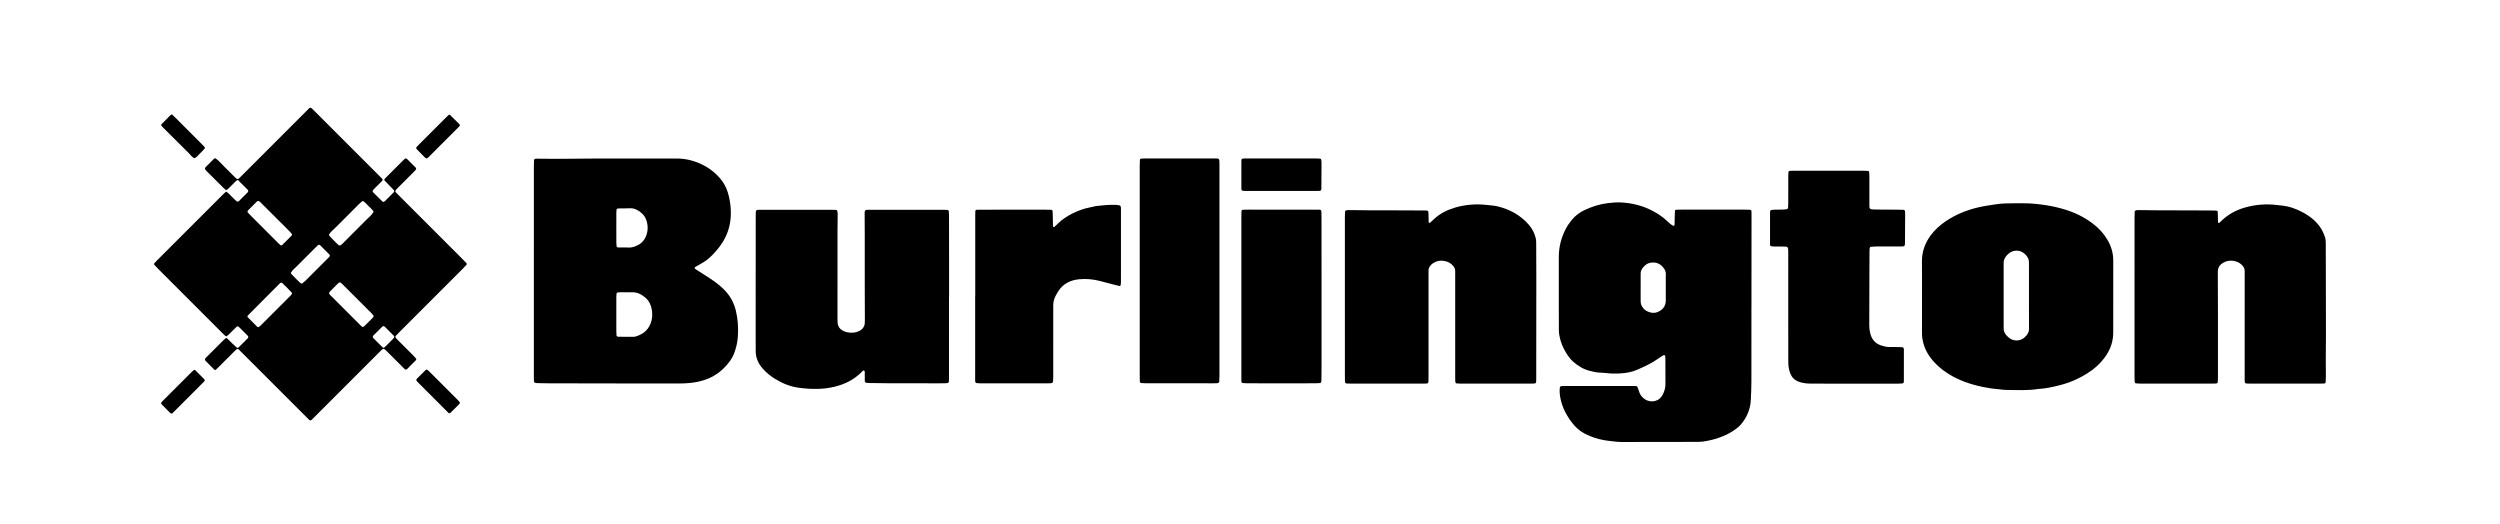
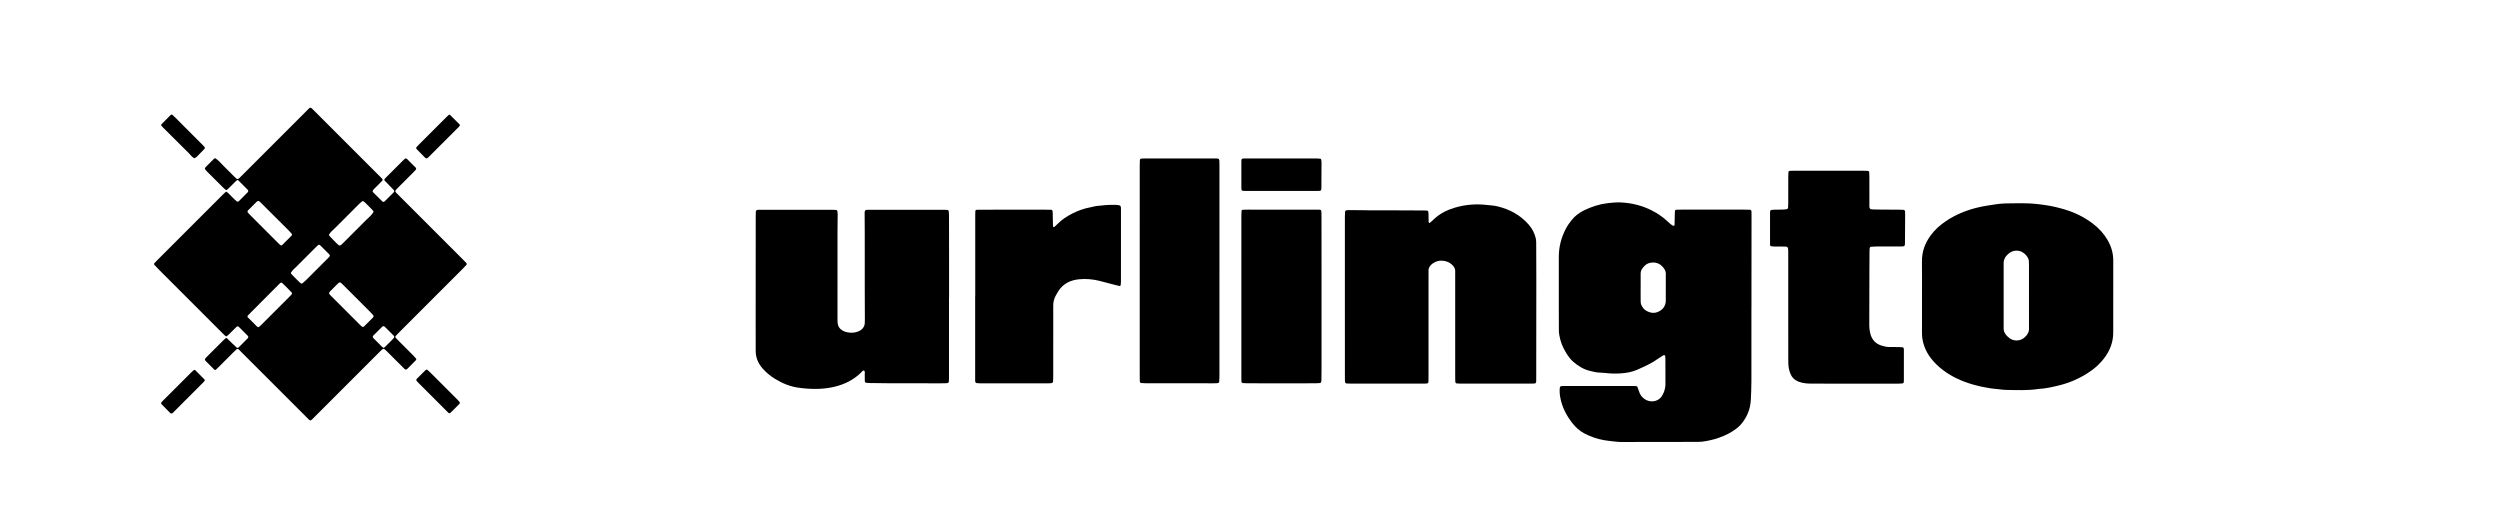
<svg xmlns="http://www.w3.org/2000/svg" version="1.1" id="Ebene_1" x="0px" y="0px" viewBox="0 0 9757.632 2046.584" enable-background="new 0 0 9757.632 2046.584" xml:space="preserve">
  <g>
    <path d="M1821.77,1029.744c-0.292,1.23-0.201,2.803-0.943,3.63c-4.44,4.949-8.957,9.841-13.657,14.543   c-82.931,82.973-165.896,165.912-248.834,248.878c-4.703,4.705-9.274,9.544-13.842,14.381c-1.695,1.794-1.71,5.565-0.054,7.358   c2.71,2.933,5.477,5.818,8.301,8.642c19.794,19.797,39.643,39.538,59.389,59.383c4.216,4.237,8.101,8.804,12.088,13.266   c1.097,1.228,0.876,4.238-0.389,5.517c-11.245,11.367-22.461,22.765-33.809,34.029c-4.449,4.416-7.262,4.343-11.892-0.198   c-8.563-8.399-16.976-16.952-25.46-25.432c-14.613-14.608-29.204-29.24-43.875-43.79c-2.822-2.798-5.905-5.348-8.997-7.852   c-1.756-1.423-3.888-0.884-5.621,0.061c-1.719,0.938-3.275,2.27-4.696,3.643c-4.791,4.631-9.51,9.337-14.222,14.048   c-82.485,82.477-164.93,164.993-247.472,247.412c-17.847,17.82-14.146,18.328-31.822,0.688   c-85.866-85.694-171.595-171.525-257.369-257.31c-2.355-2.355-4.631-4.791-7.03-7.1c-2.318-2.23-6.328-2.064-8.98,0.418   c-3.891,3.641-7.737,7.335-11.509,11.099c-18.871,18.834-37.699,37.712-56.576,56.541c-3.77,3.761-7.654,7.409-11.546,11.044   c-2.149,2.007-4.728,1.841-7.016-0.454c-10.822-10.855-21.617-21.737-32.4-32.63c-0.933-0.942-1.711-2.038-2.552-3.07   c-1.527-1.874-1.384-5.377,0.328-7.369c1.3-1.513,2.563-3.067,3.97-4.475c22.622-22.624,45.25-45.241,67.922-67.815   c2.353-2.343,5.002-4.386,7.495-6.591c1.366-1.208,4.099-1.204,5.446,0.112c7.146,6.979,14.205,14.048,21.393,20.982   c5.272,5.086,10.658,10.056,16.076,14.988c2.032,1.85,5.448,1.888,7.284,0.067c12.293-12.186,24.558-24.401,36.756-36.682   c2.209-2.224,1.961-6.516-0.558-9.06c-11.721-11.833-23.508-23.6-35.343-35.32c-2.244-2.222-6.381-1.879-8.977,0.68   c-9.49,9.358-18.875,18.822-28.37,28.175c-2.84,2.798-5.81,5.489-8.939,7.951c-0.82,0.645-2.678,0.708-3.674,0.232   c-1.762-0.842-3.366-2.161-4.795-3.531c-4.811-4.612-9.543-9.307-14.256-14.019c-80.126-80.122-160.253-160.243-240.348-240.396   c-6.592-6.597-12.985-13.396-19.405-20.163c-2.154-2.271-2.236-5.087-0.344-7.116c3.179-3.408,6.361-6.818,9.656-10.113   c86.717-86.727,173.446-173.443,260.192-260.142c2.819-2.817,5.738-5.557,8.836-8.054c0.749-0.604,2.696-0.564,3.569-0.005   c2.217,1.421,4.276,3.165,6.154,5.026c8.048,7.973,15.969,16.074,24.019,24.043c2.831,2.802,5.862,5.409,8.879,8.016   c1.701,1.47,5.604,1.24,7.493-0.264c0.518-0.412,1.103-0.753,1.567-1.217c11.307-11.308,22.636-22.595,33.875-33.971   c2.451-2.48,2.818-6.957,0.693-9.112c-12.621-12.8-25.317-25.526-38.107-38.157c-0.683-0.675-2.776-0.789-3.638-0.248   c-2.231,1.4-4.271,3.18-6.156,5.043c-9.48,9.372-18.859,18.847-28.341,28.216c-1.883,1.86-3.944,3.61-6.171,5.018   c-0.917,0.58-2.89,0.652-3.693,0.044c-3.166-2.397-6.205-5.007-9.027-7.805c-21.774-21.585-43.503-43.216-65.193-64.885   c-2.344-2.342-4.418-4.968-6.489-7.564c-1.372-1.721-1.176-3.737-0.234-5.58c0.596-1.166,1.447-2.237,2.336-3.211   c1.797-1.967,3.69-3.848,5.558-5.749c27.881-28.382,29.766-30.208,32.263-28.688c12.104,7.366,20.561,18.733,30.546,28.409   c14.358,13.914,28.318,28.237,42.478,42.355c2.828,2.82,5.746,5.555,8.71,8.234c2.599,2.349,6.766,2.532,9.13,0.51   c1.516-1.298,3.032-2.604,4.45-4.005c4.741-4.684,9.439-9.411,14.151-14.123c81.537-81.539,163.073-163.079,244.611-244.618   c3.77-3.77,7.485-7.596,11.332-11.286c3.768-3.614,7.006-3.761,10.46-0.59c2.451,2.251,4.839,4.575,7.193,6.929   c87.681,87.649,175.355,175.305,263.021,262.969c1.882,1.882,3.675,3.856,5.472,5.821c1.722,1.883,1.562,5.034-0.428,7.169   c-2.27,2.435-4.603,4.814-6.952,7.173c-7.996,8.029-16.033,16.017-24.003,24.071c-1.867,1.887-3.57,3.941-5.282,5.974   c-1.487,1.765-1.397,5.596,0.421,7.412c12.244,12.23,24.531,24.417,36.878,36.542c1.728,1.697,5.436,1.421,7.447-0.135   c0.527-0.408,1.147-0.713,1.614-1.177c11.33-11.283,22.706-22.522,33.93-33.911c3.719-3.774,3.783-6.896,0.492-10.442   c-4.983-5.37-10.126-10.592-15.233-15.846c-6.5-6.688-13.058-13.32-19.533-20.032c-1.917-1.987-1.806-5.111,0.077-7.186   c1.344-1.48,2.699-2.953,4.112-4.366c23.088-23.101,46.176-46.202,69.299-69.268c1.875-1.871,3.919-3.6,6.036-5.193   c1.74-1.309,3.724-1.012,5.596-0.076c0.59,0.295,1.217,0.605,1.676,1.061c11.342,11.276,22.695,22.542,33.968,33.888   c2.639,2.656,2.661,6.18,0.175,8.882c-4.058,4.411-8.162,8.787-12.392,13.033c-17.877,17.943-35.815,35.825-53.711,53.749   c-3.766,3.772-7.49,7.59-11.155,11.46c-2.544,2.686-2.762,6.547-0.62,8.98c1.321,1.5,2.671,2.98,4.077,4.4   c4.221,4.262,8.475,8.491,12.717,12.733c82.016,82.014,164.035,164.024,246.04,246.05c4.238,4.239,8.396,8.56,12.479,12.948   C1820.817,1027.194,1821.179,1028.574,1821.77,1029.744z M1139.787,916.151c-0.401-1.237-0.492-2.729-1.26-3.665   c-2.946-3.592-5.935-7.179-9.218-10.459c-37.168-37.133-74.388-74.213-111.616-111.285c-1.879-1.871-3.927-3.578-5.955-5.292   c-1.686-1.425-5.723-1.335-7.515,0.086c-1.041,0.825-2.148,1.589-3.083,2.523c-10.823,10.808-21.619,21.642-32.415,32.476   c-0.468,0.469-0.856,1.017-1.284,1.526c-1.626,1.93-1.787,5.573-0.174,7.389c2.645,2.978,5.295,5.961,8.106,8.779   c37.11,37.192,74.242,74.361,111.395,111.511c2.344,2.344,4.887,4.491,7.364,6.699c1.929,1.72,5.421,1.753,7.276-0.093   c12.249-12.185,24.475-24.394,36.635-36.668C1138.919,918.796,1139.219,917.342,1139.787,916.151z M1458.133,1235.257   c-0.289-1.554-0.13-3.136-0.835-4.054c-2.421-3.15-4.983-6.228-7.781-9.046c-16.904-17.018-33.885-33.959-50.846-50.92   c-19.789-19.787-39.449-39.705-59.424-59.302c-12.815-12.573-12.581-13.135-25.148-0.63c-8.029,7.988-15.991,16.043-23.923,24.128   c-1.857,1.893-3.879,3.817-5.048,6.122c-0.749,1.476-0.745,4.094,0.106,5.463c1.731,2.783,4.141,5.189,6.485,7.536   c38.136,38.188,76.302,76.347,114.478,114.495c1.882,1.88,3.88,3.65,5.895,5.39c2.505,2.163,6.402,2.031,9.011-0.54   c11.389-11.219,22.734-22.483,33.998-33.828C1456.451,1238.71,1457.208,1236.759,1458.133,1235.257z M1416.894,785.114   c-1.279,0.231-2.904,0.042-3.779,0.764c-4.082,3.368-8.133,6.811-11.879,10.544c-30.626,30.522-61.308,60.988-91.677,91.763   c-8.814,8.932-19.246,16.479-25.503,27.731c-1.252,2.252,4.736,8.924,25.781,29.652c16.834,16.581,15.269,17.15,32.436,0.007   c28.712-28.673,57.555-57.217,85.999-86.152c10.182-10.358,22.215-19.124,29.485-32.115c1.473-2.633-4.673-9.273-29.942-33.867   c-2.381-2.318-4.79-4.621-7.342-6.742C1419.507,785.896,1418.1,785.627,1416.894,785.114z M1007.334,1276.885   c1.254-0.283,2.814-0.191,3.706-0.917c3.085-2.511,6.045-5.201,8.861-8.013c36.75-36.694,73.474-73.415,110.181-110.153   c2.818-2.82,5.493-5.787,8.17-8.744c1.687-1.864,1.832-5.597,0.154-7.349c-6.903-7.21-13.829-14.399-20.857-21.487   c-5.153-5.197-10.436-10.266-15.743-15.307c-2.634-2.502-5.801-2.265-8.763,0.456c-1.471,1.35-2.908,2.739-4.318,4.153   c-37.61,37.718-75.218,75.437-112.812,113.17c-2.816,2.826-5.567,5.719-8.272,8.651c-2.089,2.264-2.394,5.247-0.496,7.162   c12.17,12.284,24.398,24.511,36.679,36.684C1004.696,1276.055,1006.149,1276.333,1007.334,1276.885z M1176.296,1106.568   c1.275-0.174,2.927,0.103,3.765-0.596c5.086-4.245,10.219-8.478,14.911-13.144c27.361-27.212,54.605-54.541,81.884-81.835   c2.352-2.353,4.714-4.698,6.994-7.119c4.583-4.866,4.77-7.524,0.483-11.855c-11.232-11.349-22.561-22.602-33.861-33.883   c-0.468-0.467-1.05-0.817-1.55-1.253c-2.148-1.872-5.303-2.124-7.194-0.398c-3.434,3.133-6.867,6.274-10.156,9.556   c-24.018,23.969-48.115,47.86-71.931,72.028c-8.351,8.475-18.115,15.729-24.172,26.286c-1.406,2.451,1.151,5.223,24.276,28.226   c4.24,4.218,8.551,8.37,12.955,12.414C1173.611,1105.833,1175.082,1106.059,1176.296,1106.568z M1539.072,1314.369   c-0.557-1.177-0.849-2.615-1.712-3.49c-11.599-11.764-23.212-23.517-34.977-35.114c-3.514-3.464-7.435-3.634-10.575-0.559   c-11.805,11.561-23.495,23.241-35.149,34.954c-2.292,2.304-2.21,6.589,0.154,8.991c10.664,10.837,21.294,21.714,32.182,32.323   c8.158,7.949,8.369,7.822,17.191-0.879c8.475-8.359,16.877-16.792,25.245-25.259c2.316-2.343,4.499-4.84,6.524-7.437   C1538.665,1316.987,1538.719,1315.562,1539.072,1314.369z" />
-     <path d="M2083.673,1056.322c0-136.613-0.011-273.227,0.031-409.84c0.002-7.309,0.4-14.62,0.733-21.925   c0.112-2.455,2.862-4.838,5.328-4.98c1.328-0.077,2.655-0.262,3.982-0.256c35.981,0.173,71.97,0.927,107.943,0.453   c141.934-1.872,283.872-0.62,425.807-1.027c3.332-0.01,6.663-0.073,9.995-0.112c43.023-0.498,82.793,10.928,119.761,32.649   c20.902,12.281,38.973,27.888,54.483,46.468c13.387,16.038,23.208,33.912,29.16,54.098c10.315,34.975,14.045,70.524,10.016,106.705   c-3.515,31.571-14.176,60.845-31.08,87.755c-13.551,21.571-30.233,40.584-48.723,58.005   c-10.717,10.098-23.012,18.118-35.736,25.456c-6.343,3.658-12.739,7.237-19.224,10.636c-5.433,2.848-7.542,6.235,0.34,11.193   c18.039,11.347,36.055,22.741,53.805,34.532c20.539,13.643,40.397,28.092,57.672,45.992c21.84,22.631,36.326,48.931,43.898,79.403   c8.447,33.994,10.374,68.464,7.976,103.175c-1.518,21.977-6.574,43.379-14.406,64.06c-4.282,11.305-10.192,21.793-17.302,31.413   c-23.9,32.34-53.925,56.96-92.152,70.685c-19.471,6.991-39.48,11.354-60.141,13.578c-15.297,1.646-30.526,2.311-45.853,2.3   c-45.316-0.031-90.631,0.046-135.947-0.022c-125.279-0.187-250.557-0.406-375.836-0.673c-13.979-0.03-27.959-0.4-41.936-0.744   c-2.635-0.065-5.261-0.717-7.879-1.17c-2.246-0.389-3.288-2.231-3.862-4.054c-0.589-1.867-0.688-3.937-0.722-5.923   c-0.111-6.662-0.127-13.327-0.128-19.99C2083.671,1328.216,2083.672,1192.269,2083.673,1056.322z M2405.564,1227.678   c0,21.95-0.048,43.9,0.035,65.849c0.02,5.307,0.429,10.614,0.75,15.916c0.114,1.879,3.496,4.907,5.55,4.917   c20.614,0.098,41.228,0.166,61.842,0.17c1.976,0,4.02-0.248,5.917-0.787c32.546-9.25,54.921-28.922,63.219-62.576   c3.548-14.389,3.58-29.047,0.995-43.598c-3.237-18.227-11.129-34.172-25.425-46.264c-14.525-12.285-30.767-20.779-50.522-20.595   c-16.627,0.155-33.257,0.014-49.885,0.117c-2.616,0.016-5.238,0.571-7.839,0.987c-2.282,0.365-3.598,2.341-3.83,4.099   c-0.605,4.595-0.757,9.273-0.771,13.918C2405.534,1182.449,2405.571,1205.064,2405.564,1227.678z M2405.573,887.963   c0,19.297-0.051,38.595,0.037,57.892c0.021,4.64,0.401,9.287,0.811,13.913c0.296,3.348,3.25,6.005,6.726,6.033   c13.97,0.114,27.952-0.192,41.907,0.303c7.53,0.267,14.587-1.217,21.484-3.609c18.211-6.315,33.07-16.812,41.972-34.565   c9.306-18.559,11.437-37.797,7.195-58.154c-3.258-15.636-10.32-28.905-22.439-38.984c-13.52-11.244-28.454-19.287-47.169-17.919   c-11.918,0.871-23.943,0.215-35.919,0.376c-3.293,0.044-6.585,0.514-9.866,0.888c-2.329,0.266-3.59,2.257-3.881,4.021   c-0.646,3.911-0.809,7.933-0.824,11.912C2405.534,849.368,2405.574,868.666,2405.573,887.963z" />
    <path d="M6835.918,1194.997c0,97.969,0.146,195.939-0.104,293.907c-0.062,23.976-1.1,47.964-2.26,71.919   c-1.772,36.596-15.401,68.625-39.129,96.304c-5.153,6.011-11.397,11.24-17.72,16.069c-21.365,16.32-45.188,27.961-70.67,36.428   c-20.288,6.741-40.99,11.522-62.171,14.215c-5.267,0.669-10.625,0.84-15.941,0.851c-99.969,0.202-199.939,0.39-299.908,0.423   c-8.63,0.003-17.309-0.71-25.879-1.783c-13.197-1.652-26.435-2.728-39.607-4.98c-27.853-4.762-54.063-13.741-79.002-26.795   c-19.288-10.096-34.732-24.737-47.827-41.763c-21.772-28.308-38.04-59.368-45.16-94.762c-2.779-13.812-4.166-27.646-2.549-41.694   c0.393-3.419,3.152-6.221,6.508-6.378c5.319-0.249,10.646-0.459,15.97-0.46c85.977-0.027,171.954-0.026,257.931-0.003   c5.329,0.001,10.661,0.154,15.986,0.37c4.607,0.188,5.88,1.245,7.282,5.246c2.419,6.904,4.82,13.817,7.372,20.672   c3.096,8.318,8.514,15.08,15.029,20.902c14.458,12.921,35.837,16.892,54.059,8.217c6.735-3.206,12.317-7.824,16.699-13.926   c8.773-12.22,13.231-26.033,15.064-40.778c0.492-3.951,0.418-7.987,0.412-11.983c-0.052-31.99-0.128-63.98-0.266-95.97   c-0.014-3.31-0.444-6.621-0.741-9.925c-0.203-2.25-4.122-4.063-6.258-2.911c-1.752,0.945-3.516,1.88-5.193,2.949   c-5.057,3.22-10.243,6.271-15.079,9.8c-25.488,18.604-54.138,31.267-82.725,43.987c-20.944,9.319-43.292,12.909-65.99,14.332   c-19.986,1.252-39.949,0.706-59.846-1.84c-5.276-0.675-10.625-1.056-15.943-1.093c-15.48-0.109-30.319-3.573-45.184-7.52   c-24.456-6.494-45.132-19.501-63.738-36.06c-10.516-9.359-18.702-20.929-26.105-32.743c-13.17-21.017-22.548-43.706-26.873-68.358   c-1.159-6.605-1.995-13.142-2.012-19.822c-0.073-28.654-0.235-57.308-0.253-85.962c-0.042-67.315-0.09-134.631,0.004-201.946   c0.054-38.695,9.542-75.077,27.428-109.344c6.512-12.475,14.632-23.86,23.488-34.699c13.287-16.264,29.876-28.638,48.668-37.622   c28.946-13.838,59.135-23.783,91.283-27.51c17.255-2,34.426-3.694,51.799-2.797c42.443,2.191,82.899,12.054,120.801,31.53   c20.815,10.696,40.314,23.395,57.538,39.385c4.884,4.534,9.735,9.12,14.863,13.366c3.04,2.517,6.552,4.479,9.928,6.568   c2.15,1.331,5.998-0.556,6.051-2.972c0.305-13.977,0.5-27.956,0.812-41.932c0.104-4.651,0.296-9.313,0.792-13.933   c0.113-1.052,1.499-2.238,2.588-2.838c1.109-0.61,2.569-0.755,3.883-0.79c6.661-0.175,13.325-0.341,19.988-0.343   c81.312-0.022,162.623-0.026,243.935,0.006c7.325,0.003,14.652,0.235,21.975,0.48c3.494,0.116,6.029,2.806,6.153,6.43   c0.16,4.66,0.234,9.326,0.23,13.989c-0.073,91.972-0.169,183.943-0.248,275.915c-0.023,26.658-0.003,53.316-0.003,79.973   C6836.008,1194.997,6835.963,1194.997,6835.918,1194.997z M6403.615,1120.423c-0.047,0-0.094,0-0.141,0   c0,17.932-0.106,35.865,0.073,53.795c0.045,4.593,0.092,9.518,1.688,13.699c4.642,12.165,12.447,21.894,24.662,27.406   c11.723,5.29,23.307,7.963,36.465,3.676c21.585-7.032,34.718-22.781,35.293-45.005c0.086-3.318-0.037-6.641-0.036-9.962   c0.007-29.223,0.016-58.445,0.036-87.668c0.002-2.655,0.219-5.314,0.127-7.964c-0.235-6.787-2.141-13.115-5.927-18.757   c-11.116-16.564-25.83-26.066-46.667-25.027c-11.19,0.558-20.816,4.01-28.898,11.484c-3.866,3.575-7.345,7.69-10.406,11.983   c-4.318,6.056-6.454,12.877-6.347,20.536C6403.782,1085.885,6403.615,1103.155,6403.615,1120.423z" />
    <path d="M3704.016,1160.044c0,105.302,0.008,210.605-0.026,315.908c-0.001,4.653-0.335,9.309-0.62,13.956   c-0.137,2.242-2.869,4.904-5.288,5.193c-3.297,0.394-6.608,0.834-9.92,0.907c-6.662,0.146-13.329,0.065-19.994,0.066   c-25.327,0.003-50.656,0.156-75.982-0.035c-41.31-0.313-82.62,0.045-123.928-0.178c-25.316-0.137-50.63-0.512-75.944-0.887   c-3.979-0.059-7.956-0.63-11.922-1.069c-2.445-0.27-4.663-2.863-4.847-5.488c-0.139-1.988-0.295-3.979-0.309-5.97   c-0.046-6.665,0.346-13.359-0.154-19.986c-0.424-5.619,2.466-11.982-3.053-16.698c-5.85,0.766-8.53,5.863-12.168,9.374   c-28.577,27.573-62.832,44.477-100.979,53.939c-22.034,5.465-44.458,8.241-67.221,8.776c-25.406,0.597-50.633-1.179-75.722-4.711   c-33.491-4.715-63.966-17.595-92.532-35.413c-17.669-11.021-33.45-24.238-47.165-39.86c-17.337-19.749-26.905-42.459-26.7-69.172   c0.266-34.655-0.138-69.315-0.128-103.973c0.042-138.628,0.13-277.257,0.211-415.885c0.004-6.664-0.018-13.332,0.207-19.99   c0.243-7.197,2.76-9.867,9.507-9.936c14.657-0.151,29.315-0.143,43.973-0.144c80.648-0.011,161.296-0.018,241.943,0.022   c5.988,0.003,11.979,0.331,17.963,0.612c2.17,0.102,5.016,2.955,5.281,5.31c0.444,3.955,1.001,7.932,0.981,11.898   c-0.095,19.316-0.367,38.632-0.575,57.947c-0.036,3.332-0.091,6.664-0.091,9.997c0,31.301,0.018,62.602,0.016,93.904   c-0.007,81.957-0.028,163.915-0.024,245.872c0,7.984-0.096,15.923,2.001,23.813c1.797,6.762,5.31,12.098,10.426,16.626   c7.732,6.843,17.102,10.627,26.914,12.429c14.606,2.682,29.302,2.005,43.127-4.17c7.989-3.568,15.065-8.61,19.456-16.577   c2.263-4.107,4.184-8.36,4.388-13.148c0.227-5.325,0.514-10.655,0.5-15.982c-0.1-37.982-0.363-75.964-0.399-113.946   c-0.068-72.65,0.017-145.299-0.041-217.949c-0.021-25.976-0.272-51.952-0.419-77.929c-0.015-2.665-0.178-5.338-0.027-7.993   c0.421-7.39,2.168-10.68,11.008-10.664c16.66,0.031,33.32-0.078,49.98-0.079c81.98-0.005,163.96-0.004,245.939,0.033   c5.32,0.002,10.642,0.269,15.958,0.511c2.495,0.114,5.302,2.611,5.479,4.911c0.406,5.297,0.941,10.604,0.954,15.908   c0.141,57.318,0.217,114.637,0.259,171.956c0.037,49.321,0.008,98.643,0.008,147.964   C3704.216,1160.044,3704.116,1160.044,3704.016,1160.044z" />
    <path d="M5249.119,1158.017c0-103.971-0.012-207.942,0.028-311.913c0.002-6.647,0.344-13.296,0.648-19.939   c0.106-2.314,2.847-4.946,5.271-5.291c2.627-0.373,5.273-0.901,7.909-0.887c19.987,0.112,39.974,0.329,59.96,0.541   c5.996,0.063,11.992,0.296,17.987,0.306c23.327,0.037,46.654-0.05,69.98,0.03c49.981,0.171,99.963,0.378,149.944,0.655   c13.83,0.077,14.496,0.862,14.713,14.715c0.156,9.995,0.199,19.992,0.449,29.985c0.027,1.104,1.031,2.216,1.68,3.264   c0.783,1.262,3.128,0.655,5.27-1.334c0.488-0.453,0.934-0.952,1.421-1.405c3.904-3.625,7.829-7.229,11.719-10.869   c23.349-21.846,51.011-36.082,81.362-45.141c42.038-12.548,84.992-15.76,128.507-10.523c12.546,1.51,25.194,2.003,37.621,4.932   c48.687,11.475,90.71,34.205,123.707,72.343c13.307,15.38,22.26,33.211,26.894,52.95c1.649,7.024,1.614,14.537,1.656,21.831   c0.264,45.986,0.461,91.973,0.44,137.959c-0.06,129.297-0.249,258.594-0.353,387.891c-0.016,19.033,0.909,19.093-18.17,19.091   c-93.307-0.008-186.614,0.056-279.921,0.032c-4.643-0.001-9.306-0.432-13.916-1.008c-1.052-0.131-2.332-1.532-2.787-2.643   c-0.74-1.807-1.174-3.849-1.232-5.806c-0.198-6.659-0.229-13.325-0.229-19.989c-0.01-130.63-0.006-261.26-0.009-391.89   c0-5.998-0.19-12.001-0.019-17.994c0.223-7.804-2.83-14.202-7.749-19.983c-9.011-10.591-20.59-16.898-34.03-19.431   c-16.402-3.091-31.778,0.114-45.715,9.485c-5.043,3.391-9.064,7.795-12.354,12.905c-2.583,4.014-4.196,8.272-4.16,13.12   c0.045,5.998-0.055,11.996-0.055,17.994c-0.004,131.963,0.001,263.926-0.015,395.889c0,7.329-0.083,14.661-0.285,21.987   c-0.12,4.34-3.077,6.978-7.827,7.132c-4.662,0.151-9.328,0.179-13.993,0.179c-93.974,0.009-187.948,0.014-281.921-0.013   c-5.322-0.002-10.646-0.226-15.965-0.453c-2.523-0.108-5.241-2.554-5.556-4.887c-0.355-2.628-0.793-5.271-0.826-7.913   c-0.113-9.329-0.081-18.661-0.081-27.991C5249.118,1356.626,5249.119,1257.321,5249.119,1158.017z" />
-     <path d="M8331.199,1157.841c0-103.308-0.014-206.615,0.027-309.923c0.003-7.321,0.378-14.643,0.63-21.963   c0.068-1.988,3.268-5.038,5.382-5.227c3.312-0.296,6.628-0.815,9.939-0.785c19.985,0.181,39.972,0.493,59.957,0.758   c3.998,0.053,7.997,0.127,11.995,0.139c70.645,0.216,141.288,0.408,211.933,0.66c6.65,0.024,13.3,0.363,19.946,0.66   c2.38,0.106,4.895,2.761,4.97,5.34c0.312,10.647,0.511,21.297,0.749,31.947c0.06,2.651,0.095,5.303,0.161,7.954   c0.039,1.545,0.885,2.612,2.474,2.613c1.224,0.001,2.675-0.198,3.621-0.873c1.606-1.146,2.916-2.719,4.318-4.143   c27.324-27.75,60.34-45.476,97.659-55.786c41.001-11.328,82.575-14.061,124.705-8.722c11.22,1.422,22.485,2.107,33.665,4.357   c30.518,6.142,58.124,18.785,84.058,35.544c12.935,8.359,24.424,18.413,35.061,29.554c15.049,15.763,24.906,34.439,31.835,54.859   c2.824,8.323,3.304,16.931,3.303,25.648c-0.004,31.324,0.146,62.648,0.211,93.972c0.183,87.947,0.427,175.894,0.484,263.841   c0.019,29.978-0.573,59.957-0.649,89.936c-0.059,23.304,0.339,46.61,0.35,69.914c0.003,7.979-0.501,15.96-0.88,23.935   c-0.118,2.487-2.77,4.728-5.531,4.84c-3.992,0.162-7.99,0.29-11.985,0.29c-92.644,0.015-185.288,0-277.932,0.02   c-21.868,0.005-20.605,0.638-20.591-20.639c0.095-135.966,0.053-271.932,0.05-407.897c0-3.999-0.124-7.998-0.09-11.995   c0.067-7.796-3.339-14.035-8.315-19.754c-9.692-11.136-22.323-16.744-36.477-18.861c-13.551-2.026-26.53,0.608-38.54,7.374   c-13.865,7.812-21.636,19.201-21.405,35.629c0.243,17.321,0.037,34.648,0.09,51.972c0.118,39.31,0.362,78.619,0.393,117.929   c0.062,80.647,0.03,161.293-0.009,241.94c-0.003,5.985-0.283,11.976-0.631,17.953c-0.194,3.377-3.081,5.835-6.786,6.011   c-3.99,0.19-7.988,0.315-11.982,0.316c-95.977,0.016-191.952,0.024-287.929-0.028c-4.631-0.002-9.28-0.414-13.879-0.979   c-1.041-0.128-2.299-1.528-2.763-2.634c-0.756-1.801-1.247-3.833-1.312-5.785c-0.22-6.658-0.269-13.325-0.269-19.988   C8331.195,1364.456,8331.199,1261.149,8331.199,1157.841z" />
    <path d="M7501.616,1157.134c0-45.314,0.524-90.637-0.161-135.941c-0.579-38.304,11.77-71.895,33.986-102.353   c16.285-22.326,36.699-40.41,59.51-55.751c38.534-25.915,80.777-43.011,125.967-53.66c22.752-5.362,45.748-8.456,68.754-12.012   c24.508-3.789,49.097-3.984,73.751-3.946c11.995,0.018,23.99,0.081,35.985-0.01c28.058-0.212,55.757,2.98,83.507,7.029   c26.442,3.858,52.221,9.879,77.707,17.638c39.256,11.952,75.47,30.039,108.057,54.872c22.939,17.481,42.466,38.424,57.129,63.517   c14.404,24.649,22.35,51.214,22.372,79.841c0.072,93.96,0.034,187.92-0.124,281.88c-0.056,32.902-9.943,62.774-28.353,90.044   c-18.977,28.109-43.528,50.289-71.898,68.346c-33.947,21.606-70.594,37.477-109.569,47.208   c-27.059,6.755-54.383,12.934-82.448,14.352c-41.068,6.52-82.422,4.15-123.695,3.768c-9.949-0.092-19.917-1.423-29.819-2.654   c-13.865-1.725-27.883-2.151-41.604-5.174c-7.783-1.715-15.751-2.579-23.542-4.266c-24.051-5.209-47.768-11.521-70.816-20.361   c-40.91-15.69-78.169-37.327-109.4-68.2c-28.098-27.777-47.94-60.486-53.831-100.352c-1.065-7.207-1.384-14.578-1.403-21.875   C7501.558,1251.761,7501.616,1204.448,7501.616,1157.134z M7919.197,1154.448c0-39.331,0.007-78.662-0.009-117.993   c-0.002-5.332,0.051-10.673-0.234-15.993c-0.327-6.085-2.221-11.762-5.511-16.918c-5.872-9.2-13.628-16.383-23.471-21.114   c-4.805-2.31-9.889-3.624-15.355-3.979c-16.564-1.075-29.952,5.421-40.998,17.045c-9.03,9.503-14.359,20.762-13.329,34.344   c0.151,1.988,0.023,3.998,0.023,5.998c0,78.662-0.002,157.324,0.002,235.986c0,4,0.026,7.999,0.076,11.999   c0.084,6.883,2.518,13.018,6.133,18.738c4.33,6.851,10.063,12.344,16.49,17.236c15.12,11.511,40.166,13.119,57.531-1.494   c12.415-10.447,20.158-22.952,18.687-39.865c-0.172-1.985-0.032-3.998-0.032-5.998   C7919.199,1233.11,7919.2,1193.779,7919.197,1154.448z" />
    <path d="M6979.637,1198.998c0-37.322,0.002-74.644-0.001-111.966c-0.004-35.322-0.008-70.643-0.037-105.965   c-0.002-2.663-0.118-5.332-0.336-7.986c-0.729-8.849-3.894-10.555-11.326-10.66c-14.662-0.206-29.327-0.111-43.989-0.295   c-3.968-0.05-7.956-0.484-11.873-1.119c-1.062-0.172-2.18-1.577-2.761-2.684c-0.588-1.122-0.745-2.576-0.747-3.885   c-0.044-41.996-0.059-83.992-0.014-125.988c0.002-1.964,0.355-4.017,1.019-5.858c0.409-1.135,1.582-2.557,2.644-2.79   c3.227-0.706,6.56-1.163,9.863-1.241c13.327-0.315,26.661-0.353,39.986-0.715c3.96-0.108,7.912-0.864,11.844-1.477   c2.19-0.341,4.858-3.325,5.006-5.635c0.34-5.306,0.712-10.622,0.722-15.935c0.064-34.664,0.013-69.328,0.057-103.993   c0.007-5.991,0.205-11.985,0.478-17.97c0.162-3.569,2.766-5.913,6.544-6.076c3.992-0.172,7.991-0.275,11.987-0.276   c92.66-0.015,185.32-0.02,277.98,0.011c4.654,0.002,9.312,0.288,13.962,0.54c2.348,0.127,4.873,2.769,5.002,5.346   c0.302,5.979,0.628,11.965,0.639,17.948c0.059,33.997,0.029,67.995,0.03,101.993c0,4.666-0.084,9.335,0.027,13.998   c0.184,7.673,2.983,10.525,11.065,10.972c6.652,0.368,13.322,0.52,19.985,0.575c29.329,0.24,58.659,0.396,87.988,0.621   c4.658,0.036,9.318,0.198,13.971,0.435c3.327,0.17,6.005,3.027,6.193,6.576c0.211,3.99,0.371,7.99,0.35,11.985   c-0.195,36.661-0.416,73.323-0.69,109.984c-0.024,3.317-0.083,6.731-0.899,9.901c-0.4,1.552-2.415,3.48-3.98,3.783   c-3.872,0.75-7.906,0.869-11.875,0.876c-31.998,0.058-63.996-0.03-95.993,0.081c-6.637,0.023-13.275,0.64-19.906,1.093   c-2.152,0.147-4.953,3.184-5.144,5.424c-0.281,3.304-0.591,6.619-0.611,9.931c-0.194,31.329-0.39,62.659-0.469,93.988   c-0.166,65.994-0.188,131.988-0.461,197.981c-0.044,10.784,1.411,21.283,4.071,31.627c5.91,22.985,19.641,38.93,42.593,46.305   c10.805,3.471,21.669,6.272,33.231,5.923c11.319-0.342,22.662-0.032,33.992,0.156c5.314,0.088,10.625,0.515,15.931,0.884   c2.252,0.157,4.684,3.024,4.908,5.513c0.119,1.321,0.355,2.641,0.355,3.962c-0.014,40.663-0.043,81.327-0.108,121.99   c-0.003,1.983,0.112,4.182-0.678,5.885c-0.733,1.58-2.5,3.579-3.996,3.748c-5.931,0.667-11.933,0.909-17.909,0.916   c-50.663,0.061-101.326,0.071-151.989,0.026c-63.328-0.056-126.656-0.289-189.983-0.172c-11.428,0.021-22.604-1.138-33.661-3.715   c-4.519-1.053-9.006-2.417-13.328-4.101c-15.082-5.878-25.563-16.475-31.518-31.528c-4.451-11.25-6.952-22.954-7.666-35.003   c-0.394-6.648-0.415-13.323-0.421-19.987c-0.048-52.657-0.053-105.315-0.069-157.972c-0.005-15.33-0.001-30.66-0.001-45.99   C6979.626,1198.998,6979.631,1198.998,6979.637,1198.998z" />
    <path d="M3806.42,1155.509c0-105.299-0.005-210.599,0.015-315.898c0.001-5.318,0.176-10.637,0.366-15.953   c0.086-2.434,2.696-4.747,5.397-4.842c4.658-0.164,9.319-0.319,13.979-0.326c20.66-0.034,41.32-0.016,61.98-0.016   c63.979,0,127.959,0,191.938,0c4.665,0,9.331-0.036,13.996,0.015c14.198,0.155,14.327,0.165,14.715,14.451   c0.45,16.644,0.608,33.297,1.042,49.942c0.027,1.034,1.153,2.472,2.136,2.927c0.973,0.45,2.835,0.361,3.577-0.304   c4.457-4,8.771-8.166,13.01-12.401c16.683-16.668,36.162-29.266,57.126-39.821c21.505-10.828,43.83-19.155,67.55-23.625   c7.838-1.477,15.594-3.397,23.387-5.113c0.651-0.143,1.296-0.339,1.955-0.416c25.15-2.96,50.344-5.369,75.707-4.651   c5.287,0.15,10.601,1.12,15.78,2.263c1.567,0.346,2.949,2.398,3.991,3.953c0.679,1.013,0.724,2.53,0.82,3.838   c0.196,2.656,0.325,5.323,0.326,7.986c0.005,93.97,0.01,187.939-0.072,281.909c-0.004,4.619-0.758,9.24-1.224,13.855   c-0.156,1.551-2.897,3.381-4.503,3c-6.472-1.536-12.958-3.026-19.391-4.717c-19.286-5.07-38.539-10.253-57.873-15.151   c-26.206-6.638-52.656-8.987-79.219-6.554c-34.678,3.176-64.087,17.189-83.241,48.032c-3.508,5.65-6.812,11.446-9.878,17.348   c-5.936,11.425-8.924,23.631-8.919,36.538c0.002,5.332-0.021,10.663-0.021,15.995c-0.002,87.305,0.013,174.61-0.031,261.916   c-0.003,6.646-0.351,13.295-0.667,19.937c-0.109,2.287-2.906,4.972-5.219,5.41c-1.304,0.247-2.599,0.627-3.914,0.719   c-2.656,0.185-5.323,0.293-7.986,0.294c-89.971,0.016-179.942,0.027-269.913-0.022c-3.974-0.002-7.955-0.505-11.919-0.903   c-1.927-0.194-4.767-3.678-4.899-5.746c-0.085-1.325-0.196-2.652-0.196-3.978c-0.009-109.963-0.008-219.926-0.008-329.888   C3806.219,1155.509,3806.32,1155.509,3806.42,1155.509z" />
    <path d="M4448.402,1055.874c0-136.559-0.009-273.117,0.027-409.676c0.002-7.312,0.342-14.625,0.624-21.934   c0.095-2.452,2.73-5.056,5.139-5.19c4.645-0.258,9.295-0.573,13.943-0.574c90.595-0.033,181.19-0.026,271.785-0.019   c3.33,0,6.665-0.01,9.989,0.143c6.127,0.282,9.122,1.536,9.358,9.969c0.167,5.991,0.305,11.985,0.305,17.978   c0.015,273.784,0.019,547.567-0.025,821.351c-0.001,7.309-0.48,14.62-0.865,21.924c-0.129,2.449-2.7,4.834-5.259,5.25   c-1.965,0.32-3.935,0.768-5.913,0.832c-4.659,0.152-9.324,0.14-13.987,0.14c-86.598,0.006-173.197,0.028-259.795-0.042   c-6.631-0.005-13.264-0.614-19.889-1.052c-2.251-0.149-4.973-3.207-5.023-5.457c-0.164-7.322-0.397-14.646-0.398-21.969   C4448.396,1330.324,4448.402,1193.099,4448.402,1055.874z" />
    <path d="M4845.119,1155.791c0-105.265-0.011-210.53,0.028-315.794c0.002-5.978,0.291-11.965,0.752-17.925   c0.076-0.993,1.584-2.137,2.689-2.717c1.126-0.591,2.567-0.754,3.879-0.789c6.659-0.179,13.321-0.354,19.982-0.354   c85.944,0.006,171.888,0.041,257.832,0.076c5.996,0.003,11.993,0,17.987,0.129c6.279,0.135,8.925,0.505,9.3,9.694   c0.217,5.321,0.288,10.651,0.293,15.977c0.075,73.281,0.161,146.562,0.177,219.844c0.027,125.252,0.021,250.504-0.012,375.755   c-0.004,14.652-0.21,29.305-0.457,43.956c-0.044,2.631-0.437,5.35-1.243,7.843c-0.587,1.814-2.066,3.481-4.317,3.621   c-5.964,0.372-11.934,0.911-17.902,0.924c-37.975,0.084-75.951,0.044-113.926,0.044c-50.634,0-101.268,0.033-151.901-0.047   c-5.966-0.01-11.936-0.568-17.893-1.029c-2.281-0.177-4.975-3.204-5.033-5.443c-0.136-5.323-0.227-10.649-0.228-15.973   C4845.116,1367.653,4845.119,1261.722,4845.119,1155.791z" />
    <path d="M5002.045,618.475c45.976,0.001,91.952-0.024,137.928,0.039c4.622,0.006,9.259,0.406,13.85,0.954   c0.996,0.119,2.423,1.548,2.62,2.573c0.748,3.889,1.494,7.86,1.488,11.8c-0.052,33.974-0.248,67.947-0.487,101.921   c-0.013,1.923-0.547,3.936-1.282,5.726c-0.461,1.122-1.606,2.177-2.709,2.764c-1.11,0.591-2.543,0.742-3.844,0.777   c-4.661,0.126-9.326,0.16-13.99,0.16c-89.287,0.008-178.574,0.018-267.86-0.003c-24.615-0.006-22.628,1.619-22.642-22.629   c-0.014-26.653-0.003-53.306-0.001-79.958c0-3.998,0.094-7.998,0.002-11.993c-0.258-11.321,2.172-12.028,13.002-12.102   c4.664-0.032,9.329-0.027,13.993-0.028C4915.424,618.473,4958.735,618.474,5002.045,618.475z" />
    <path d="M799.385,1484.164c-0.199,0.637-0.29,1.336-0.617,1.896c-0.666,1.138-1.306,2.353-2.223,3.272   c-40.485,40.568-80.997,81.11-121.528,121.633c-0.928,0.928-2.111,1.602-3.18,2.389c-1.888,1.389-3.75,0.686-5.581-0.121   c-0.602-0.265-1.215-0.621-1.673-1.083c-11.245-11.37-22.486-22.744-33.684-34.16c-2.664-2.715-2.57-5.858,0.061-8.785   c0.891-0.99,1.776-1.987,2.701-2.945c1.388-1.438,2.803-2.852,4.217-4.265c36.761-36.753,73.512-73.517,110.31-110.234   c2.813-2.806,5.859-5.409,9.023-7.81c0.761-0.578,2.444-0.083,3.661,0.143c0.59,0.11,1.145,0.678,1.612,1.143   c11.786,11.765,23.579,23.523,35.288,35.365C798.633,1481.471,798.863,1482.962,799.385,1484.164z" />
    <path d="M1795.022,488.59c-0.173,0.644-0.188,1.399-0.547,1.912c-1.138,1.624-2.252,3.312-3.645,4.706   c-39.104,39.137-78.24,78.243-117.378,117.346c-0.942,0.941-1.956,1.812-2.955,2.694c-4.586,4.049-7.516,4.076-12.015-0.439   c-10.82-10.858-21.541-21.815-32.231-32.802c-2.504-2.574-2.291-6.088,0.323-8.89c2.727-2.923,5.506-5.8,8.332-8.628   c35.812-35.831,71.631-71.656,107.469-107.461c2.825-2.822,5.785-5.511,8.724-8.216c1.534-1.412,4.035-1.582,5.362-0.274   c12.336,12.158,24.658,24.33,36.91,36.573C1794.227,485.965,1794.487,487.416,1795.022,488.59z" />
    <path d="M1665.434,1442.515c1.179,0.567,2.558,0.906,3.501,1.739c3.992,3.525,7.979,7.074,11.746,10.835   c35.369,35.309,70.704,70.652,106.007,106.026c2.807,2.813,5.428,5.84,7.857,8.983c0.628,0.812,0.51,2.533,0.171,3.668   c-0.359,1.202-1.237,2.355-2.149,3.268c-11.297,11.319-22.621,22.609-33.987,33.859c-2.833,2.804-5.725,2.701-8.705-0.059   c-0.488-0.452-0.991-0.89-1.466-1.356c-0.951-0.933-1.888-1.882-2.83-2.824c-37.693-37.697-75.39-75.389-113.067-113.102   c-2.351-2.353-4.851-4.663-6.672-7.399c-0.921-1.385-0.571-3.677-0.593-5.562c-0.006-0.548,0.607-1.184,1.07-1.646   c11.787-11.754,23.566-23.515,35.446-35.174C1662.598,1442.957,1664.193,1442.916,1665.434,1442.515z" />
    <path d="M799.8,575.665c-0.447,1.867-0.349,3.498-1.117,4.336c-5.374,5.868-10.628,11.899-16.495,17.248   c-7.723,7.041-13.341,16.585-23.788,20.459c-9.3-4.477-14.714-13.218-21.734-20.135c-33.588-33.097-66.898-66.478-100.279-99.785   c-2.343-2.337-4.484-4.88-6.679-7.361c-1.087-1.229-0.89-4.113,0.44-5.457c12.145-12.268,24.309-24.517,36.486-36.752   c1.32-1.327,4.252-1.596,5.446-0.515c3.931,3.559,7.961,7.024,11.706,10.771c36.623,36.64,73.206,73.322,109.764,110.028   C795.866,570.825,797.88,573.45,799.8,575.665z" />
  </g>
</svg>